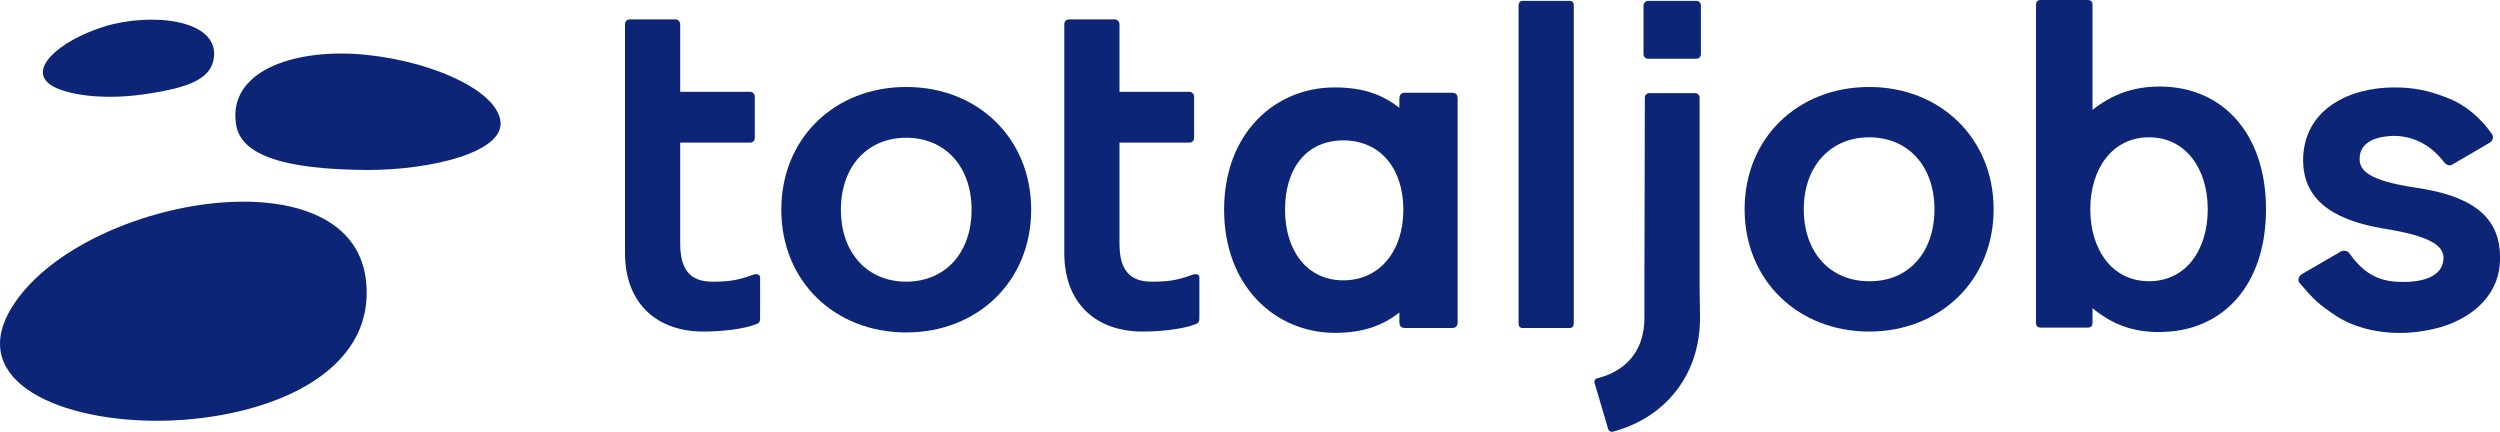
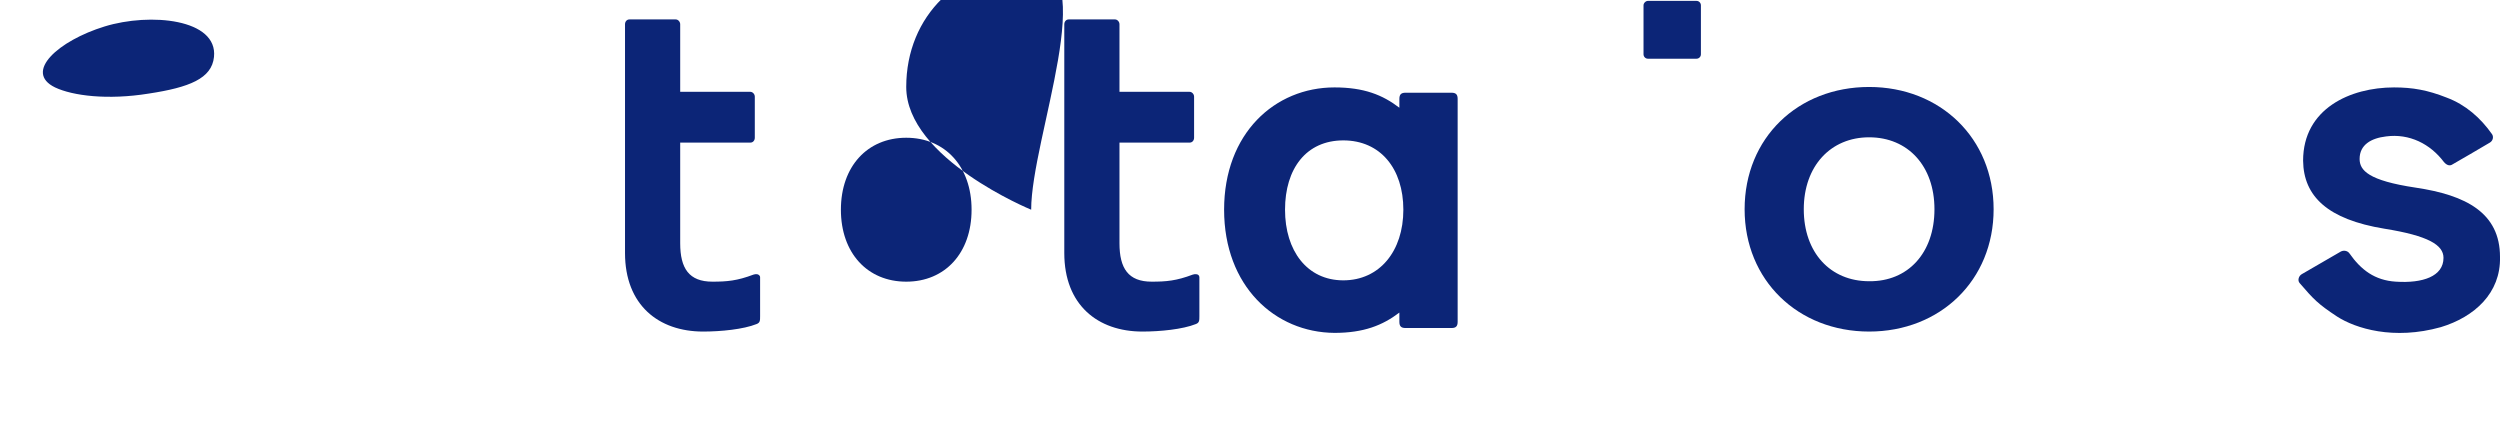
<svg xmlns="http://www.w3.org/2000/svg" version="1.1" id="Layer_1" x="0px" y="0px" style="enable-background:new 0 0 676.6 208.6;" xml:space="preserve" viewBox="55.33 55.7 566.27 97.82">
  <style type="text/css">
	.st0{fill:#0C2577;}
</style>
  <g id="TJ_Blue">
    <g>
      <path class="st0" d="M226.7,117.8c-0.2,0-0.4,0-0.7,0.1c-3.7,1.4-6,1.6-9.3,1.6c-5.3,0-7.3-3-7.3-8.7V88h15.9c0.6,0,1-0.5,1-1.1    v-9.3c0-0.6-0.5-1.1-1-1.1h-15.9V61.2c0-0.6-0.5-1.1-1-1.1h-10.5c-0.6,0-1,0.5-1,1.1V113c0,11.8,7.6,17.8,17.7,17.8    c4,0,9.1-0.5,12.1-1.7c0.8-0.3,0.8-0.8,0.8-1.8v-8.8C227.5,118.1,227.1,117.8,226.7,117.8L226.7,117.8z" />
      <path class="st0" d="M326.2,117.8c-0.2,0-0.4,0-0.7,0.1c-3.7,1.4-6,1.6-9.3,1.6c-5.3,0-7.3-3-7.3-8.7V88h15.9c0.6,0,1-0.5,1-1.1    v-9.3c0-0.6-0.5-1.1-1-1.1h-15.9V61.2c0-0.6-0.5-1.1-1-1.1h-10.5c-0.6,0-1,0.5-1,1.1V113c0,11.8,7.6,17.8,17.7,17.8    c4,0,9.1-0.5,12.1-1.7c0.8-0.3,0.8-0.8,0.8-1.8v-8.8C327,118.1,326.7,117.8,326.2,117.8L326.2,117.8z" />
-       <path class="st0" d="M288.9,103.2c0,16.2-12.1,27.8-28.3,27.8s-28.3-11.6-28.3-27.8c0-16.2,12.1-27.8,28.3-27.8    S288.9,87,288.9,103.2z M275.4,103.2c0-9.8-6-16.3-14.8-16.3c-8.8,0-14.8,6.5-14.8,16.3s6,16.3,14.8,16.3    C269.4,119.5,275.4,113,275.4,103.2z" />
-       <path class="st0" d="M400.3,130c-0.7,0-1-0.3-1-1.1V57c0-0.7,0.3-1.1,1-1.1h10.5c0.7,0,1,0.3,1,1.1v71.9c0,0.7-0.3,1.1-1,1.1    H400.3z" />
+       <path class="st0" d="M288.9,103.2s-28.3-11.6-28.3-27.8c0-16.2,12.1-27.8,28.3-27.8    S288.9,87,288.9,103.2z M275.4,103.2c0-9.8-6-16.3-14.8-16.3c-8.8,0-14.8,6.5-14.8,16.3s6,16.3,14.8,16.3    C269.4,119.5,275.4,113,275.4,103.2z" />
      <path class="st0" d="M584.7,127.4c4.2,2.7,12.8,5.4,23.5,2.4c7.6-2.3,13.6-7.7,13.4-15.9c0-10-7.7-14-19.1-15.7    c-10.7-1.6-12.7-3.9-12.7-6.5c0-3.2,2.6-4.7,6-5.1c5.3-0.7,10,1.7,13.1,5.8c0.6,0.7,1.3,1,2,0.5c0,0,7.8-4.5,8.4-4.9    c0.7-0.4,0.9-1.3,0.5-1.9c-2.6-3.7-6-6.7-10.3-8.3c-4.3-1.7-7.7-2.3-11.9-2.3c-9.9,0-20.6,4.8-20.6,16.6    c0.1,8.1,5.6,13.3,18.4,15.4c10,1.6,13.4,3.7,13.4,6.6c0,4.2-4.7,5.8-10.8,5.4c-4.8-0.3-7.9-2.7-10.5-6.4c-0.4-0.6-1.3-0.8-2-0.4    l-8.8,5.1l0,0c-0.7,0.4-1,1.4-0.5,2C579.4,123.5,580.3,124.5,584.7,127.4L584.7,127.4z" />
      <path class="st0" d="M450.5,103.1c0-16.2,12.1-27.7,28.2-27.7s28.2,11.6,28.2,27.7s-12.1,27.7-28.2,27.7S450.5,119.2,450.5,103.1z     M493.5,103.1c0-9.8-6-16.3-14.8-16.3c-8.7,0-14.8,6.5-14.8,16.3s6,16.3,14.8,16.3C487.5,119.5,493.5,113,493.5,103.1z" />
-       <path class="st0" d="M529.3,125.5v3.3c0,0.7-0.3,1.1-1.1,1.1h-10.6c-0.7,0-1.1-0.3-1.1-1.1v-72c0-0.7,0.3-1.1,1.1-1.1h10.6    c0.7,0,1.1,0.3,1.1,1.1v23.8c4.5-3.6,9.4-5.3,15.2-5.3c14.3,0,24.1,10.7,24.1,27.8c0,17.2-9.8,27.8-24.1,27.8    C538.2,131,533.4,128.9,529.3,125.5L529.3,125.5z M555.4,103.1c0-9.2-5-16.3-13.3-16.3s-13.3,7.1-13.3,16.3    c0,9.2,5,16.3,13.3,16.3S555.4,112.4,555.4,103.1z" />
      <g>
-         <path class="st0" d="M440.3,120.1V77.8c0-0.6-0.5-1-1-1h-10.4c-0.6,0-1,0.5-1,1l-0.1,42.4v7.5c0,8.1-4.8,12.2-10.7,13.7     c-0.5,0.1-0.7,0.6-0.6,1l3.1,10.5c0.1,0.4,0.6,0.7,1,0.6c12-3.2,19.8-12.9,19.8-25.8L440.3,120.1L440.3,120.1L440.3,120.1z" />
        <path class="st0" d="M428.6,55.9h11c0.6,0,1,0.5,1,1V68c0,0.6-0.5,1-1,1h-11c-0.6,0-1-0.5-1-1V56.9     C427.6,56.4,428.1,55.9,428.6,55.9z" />
      </g>
      <path class="st0" d="M332.6,103.2c0-17.3,11.5-27.7,25-27.7c6.7,0,10.9,1.7,14.7,4.6v-2c0-1,0.4-1.4,1.4-1.4h10.4    c1,0,1.4,0.4,1.4,1.4v50.5c0,1-0.4,1.4-1.4,1.4h-10.4c-1,0-1.4-0.4-1.4-1.4v-2.1c-3.8,2.9-8.1,4.6-14.7,4.6    C344.1,131,332.6,120.5,332.6,103.2L332.6,103.2z M373.2,103.2c0-9.3-5.2-15.7-13.6-15.7s-13.2,6.4-13.2,15.7c0,9.3,5,16,13.2,16    S373.2,112.6,373.2,103.2z" />
    </g>
    <g>
-       <path class="st0" d="M108.9,84.4c-2.3-11.5,10.7-17.3,26.6-16.5c15.7,0.9,32.3,7.8,33.2,15.3c0.8,7-15.7,11-30.1,11    C124.9,94.1,110.6,92.5,108.9,84.4z" />
      <path class="st0" d="M103.8,68.6c0.9-8.6-14.4-10.1-24.8-6.9S60.6,72,67.8,75.5c4,1.9,11.9,2.9,21.2,1.4    C98.2,75.5,103.3,73.5,103.8,68.6z" />
-       <path class="st0" d="M138.2,119c-1.8-14.7-18.1-19.3-35.9-17.1c-17.8,2.2-36.9,11.2-44.4,23.6c-10.1,16.7,11.3,25.9,34.5,25.5    C115.7,150.5,140.8,140.5,138.2,119z" />
    </g>
  </g>
</svg>